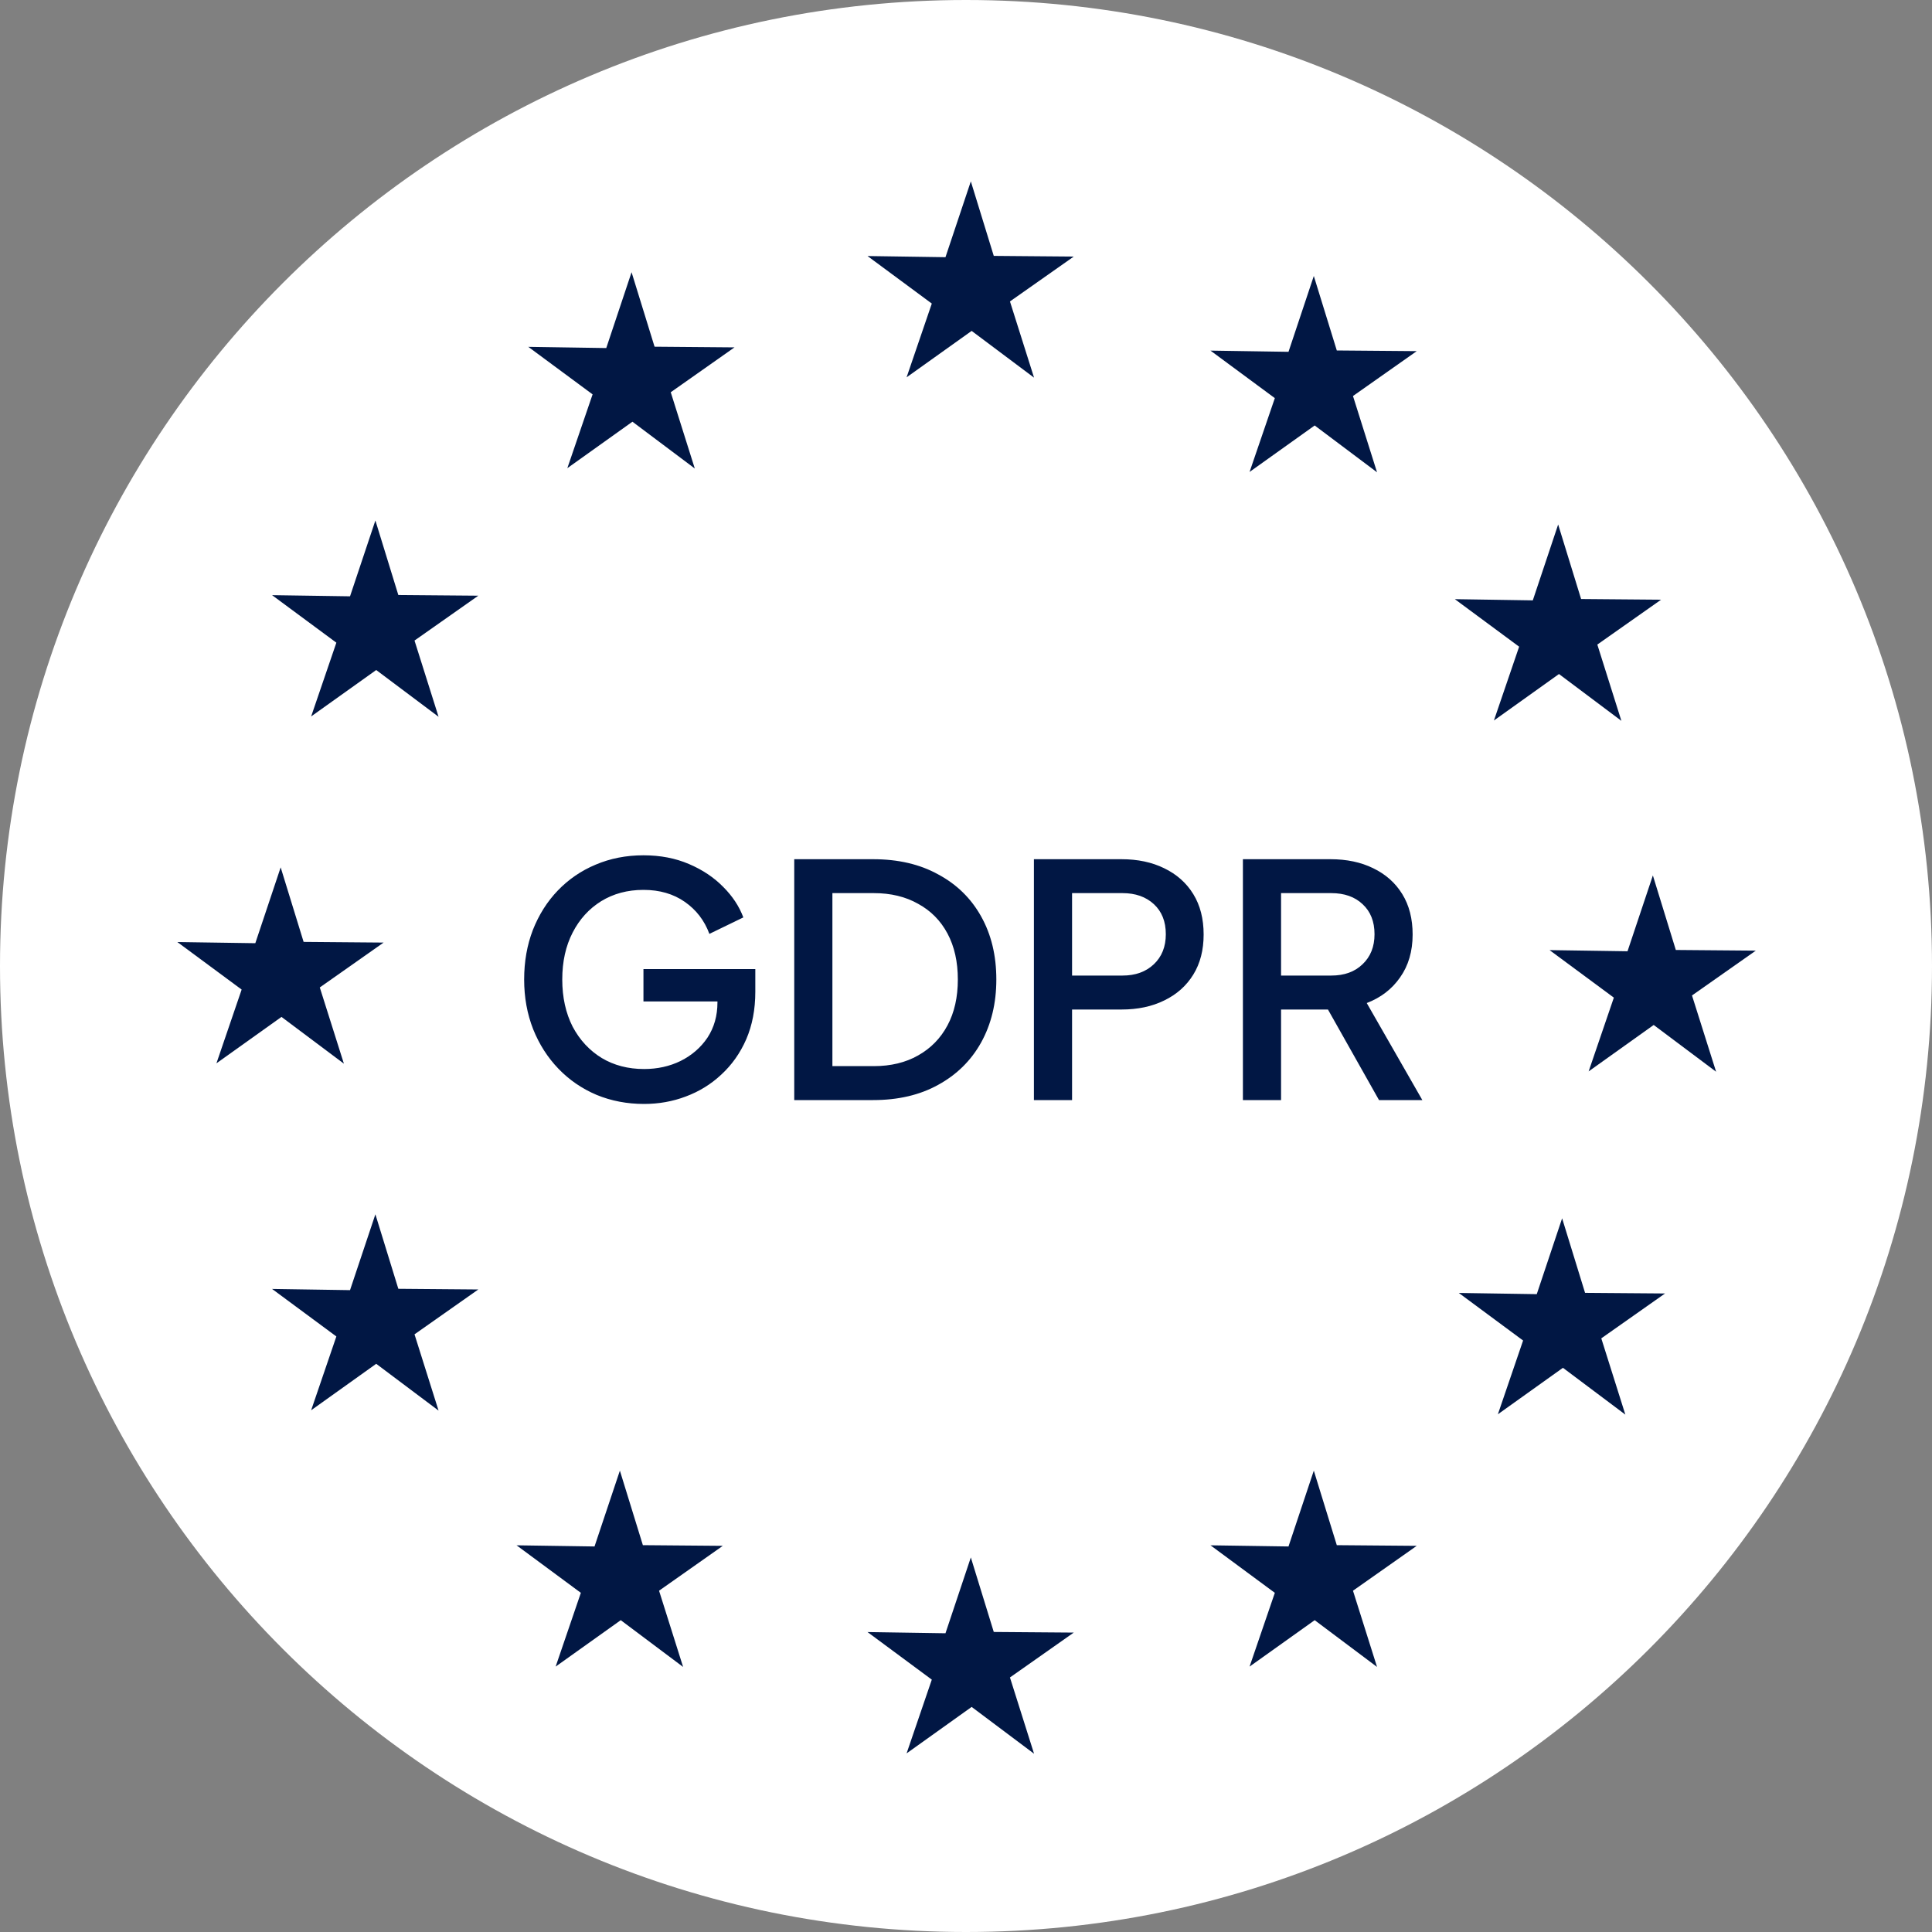
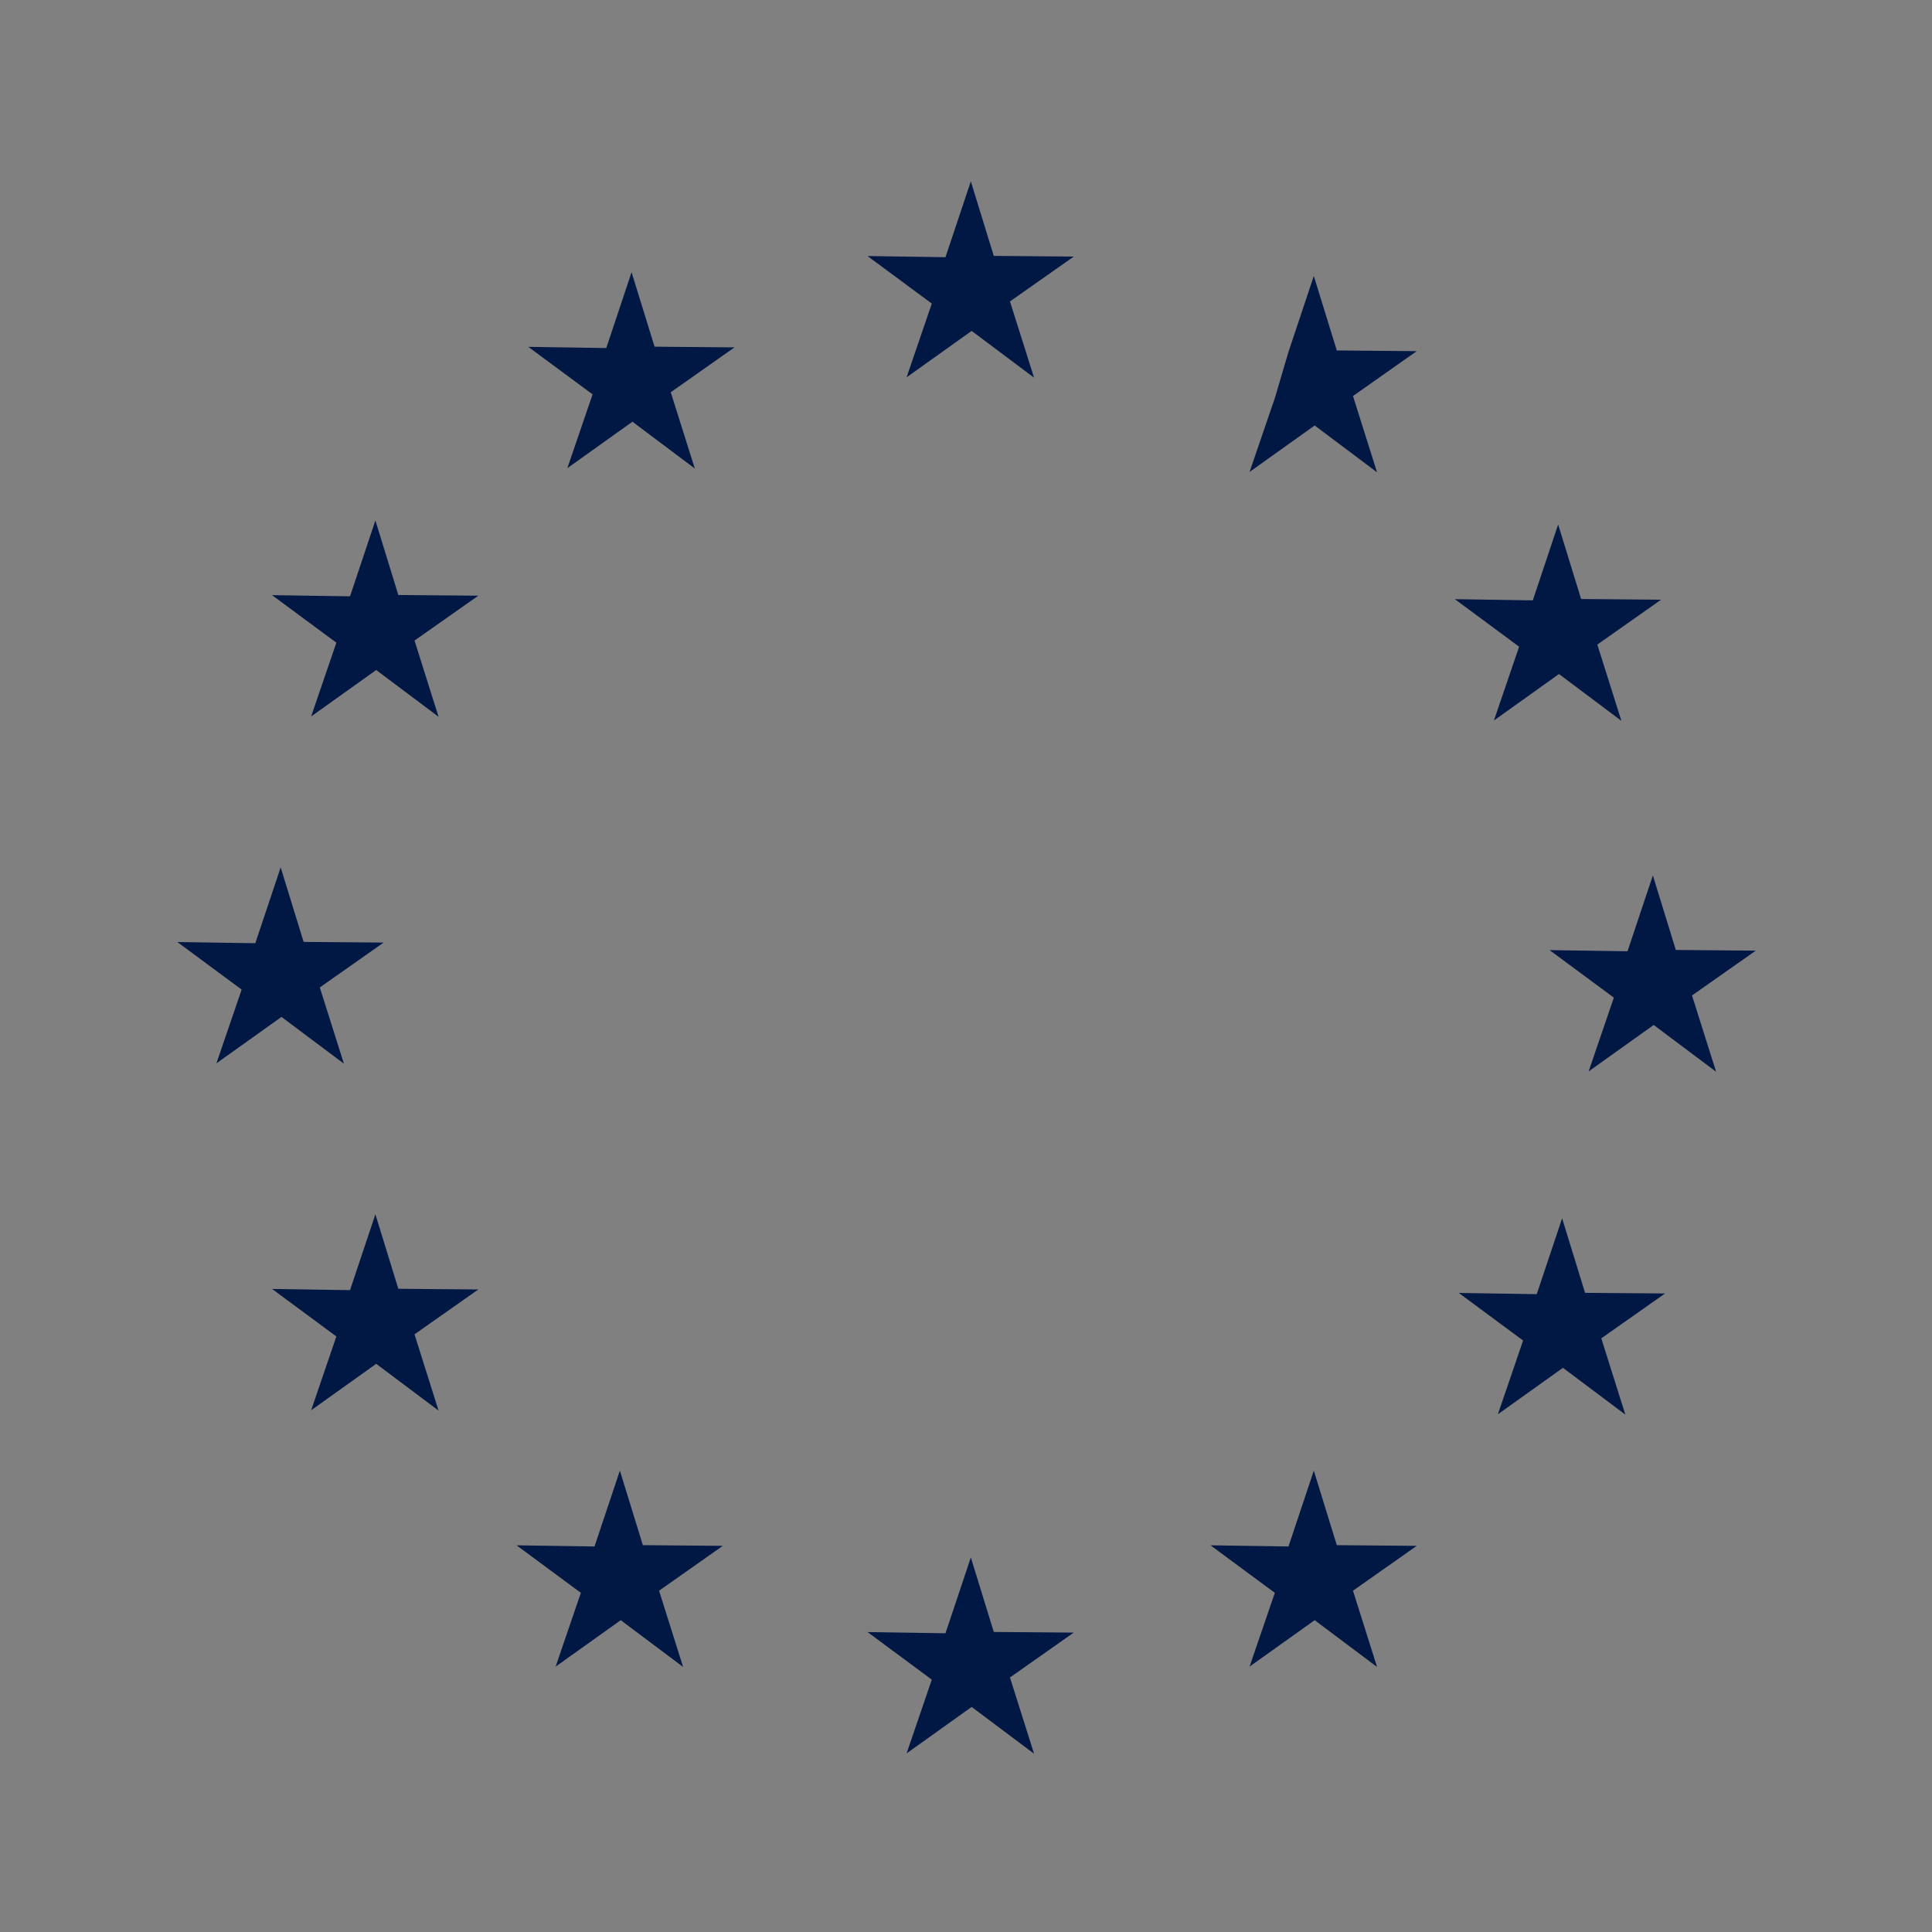
<svg xmlns="http://www.w3.org/2000/svg" width="40" height="40" viewBox="0 0 40 40" fill="none">
  <rect x="0" y="0" width="40" height="40" fill="#808080" stroke="none" />
  <g clip-path="url(#clip0_545_17322)">
    <g clip-path="url(#clip1_545_17322)">
-       <path d="M20 40C31.046 40 40 31.046 40 20C40 8.954 31.046 0 20 0C8.954 0 0 8.954 0 20C0 31.046 8.954 40 20 40Z" fill="white" />
      <path fill-rule="evenodd" clip-rule="evenodd" d="M35.53 22.189L34.238 21.221L32.891 22.182L33.413 20.655L32.082 19.671L33.696 19.695L34.221 18.125L34.696 19.668L36.352 19.682L35.031 20.61L35.53 22.189Z" fill="#011744" />
      <path fill-rule="evenodd" clip-rule="evenodd" d="M33.569 14.924L32.277 13.955L30.93 14.917L31.452 13.389L30.121 12.405L31.735 12.43L32.26 10.859L32.735 12.402L34.391 12.416L33.071 13.345L33.569 14.924Z" fill="#011744" />
-       <path fill-rule="evenodd" clip-rule="evenodd" d="M28.51 9.778L27.219 8.809L25.871 9.771L26.394 8.243L25.062 7.259L26.677 7.284L27.201 5.714L27.677 7.256L29.332 7.27L28.012 8.199L28.51 9.778Z" fill="#011744" />
+       <path fill-rule="evenodd" clip-rule="evenodd" d="M28.51 9.778L27.219 8.809L25.871 9.771L26.394 8.243L26.677 7.284L27.201 5.714L27.677 7.256L29.332 7.27L28.012 8.199L28.51 9.778Z" fill="#011744" />
      <path fill-rule="evenodd" clip-rule="evenodd" d="M21.409 7.819L20.117 6.851L18.77 7.812L19.292 6.285L17.961 5.301L19.575 5.325L20.1 3.755L20.575 5.298L22.231 5.312L20.91 6.241L21.409 7.819Z" fill="#011744" />
      <path fill-rule="evenodd" clip-rule="evenodd" d="M14.385 9.7L13.094 8.731L11.746 9.693L12.269 8.165L10.938 7.181L12.552 7.206L13.076 5.636L13.552 7.178L15.207 7.192L13.887 8.121L14.385 9.7Z" fill="#011744" />
      <path fill-rule="evenodd" clip-rule="evenodd" d="M9.08 14.84L7.789 13.872L6.442 14.833L6.964 13.306L5.633 12.322L7.247 12.346L7.772 10.776L8.247 12.319L9.903 12.333L8.582 13.262L9.08 14.84Z" fill="#011744" />
      <path fill-rule="evenodd" clip-rule="evenodd" d="M7.12 22.022L5.828 21.054L4.481 22.015L5.003 20.488L3.672 19.504L5.286 19.528L5.811 17.958L6.286 19.501L7.942 19.515L6.621 20.444L7.12 22.022Z" fill="#011744" />
      <path fill-rule="evenodd" clip-rule="evenodd" d="M9.08 29.205L7.789 28.236L6.442 29.198L6.964 27.67L5.633 26.686L7.247 26.711L7.772 25.141L8.247 26.683L9.903 26.697L8.582 27.626L9.08 29.205Z" fill="#011744" />
      <path fill-rule="evenodd" clip-rule="evenodd" d="M14.143 34.512L12.852 33.544L11.504 34.505L12.026 32.978L10.695 31.994L12.309 32.018L12.834 30.448L13.31 31.991L14.965 32.005L13.645 32.934L14.143 34.512Z" fill="#011744" />
      <path fill-rule="evenodd" clip-rule="evenodd" d="M21.409 36.309L20.117 35.34L18.77 36.302L19.292 34.775L17.961 33.79L19.575 33.815L20.1 32.245L20.575 33.788L22.231 33.801L20.91 34.73L21.409 36.309Z" fill="#011744" />
      <path fill-rule="evenodd" clip-rule="evenodd" d="M28.51 34.512L27.219 33.544L25.871 34.505L26.394 32.978L25.062 31.994L26.677 32.018L27.201 30.448L27.677 31.991L29.332 32.005L28.012 32.934L28.51 34.512Z" fill="#011744" />
      <path fill-rule="evenodd" clip-rule="evenodd" d="M33.651 29.288L32.359 28.319L31.012 29.281L31.534 27.754L30.203 26.769L31.817 26.794L32.342 25.224L32.817 26.767L34.473 26.78L33.153 27.709L33.651 29.288Z" fill="#011744" />
-       <path d="M13.335 22.856C13.638 22.856 13.926 22.805 14.198 22.702C14.475 22.599 14.721 22.448 14.935 22.247C15.153 22.046 15.325 21.803 15.45 21.517C15.575 21.227 15.638 20.899 15.638 20.533V20.064H13.322V20.734H14.854V20.754C14.854 21.031 14.785 21.274 14.647 21.484C14.509 21.689 14.323 21.85 14.091 21.966C13.864 22.077 13.612 22.133 13.335 22.133C13.005 22.133 12.713 22.057 12.458 21.905C12.204 21.749 12.003 21.533 11.856 21.256C11.713 20.975 11.641 20.649 11.641 20.279C11.641 19.908 11.713 19.585 11.856 19.308C11.998 19.031 12.195 18.815 12.445 18.659C12.699 18.503 12.991 18.424 13.322 18.424C13.656 18.424 13.942 18.507 14.178 18.672C14.415 18.837 14.585 19.058 14.687 19.335L15.39 18.994C15.305 18.766 15.167 18.556 14.975 18.364C14.783 18.168 14.547 18.009 14.265 17.889C13.984 17.768 13.67 17.708 13.322 17.708C12.964 17.708 12.634 17.773 12.331 17.902C12.032 18.027 11.771 18.206 11.548 18.438C11.329 18.666 11.157 18.938 11.032 19.255C10.912 19.567 10.852 19.908 10.852 20.279C10.852 20.649 10.914 20.993 11.039 21.31C11.164 21.622 11.338 21.894 11.561 22.126C11.784 22.358 12.047 22.539 12.351 22.668C12.654 22.793 12.982 22.856 13.335 22.856ZM16.444 22.776H18.077C18.595 22.776 19.044 22.671 19.423 22.461C19.807 22.251 20.104 21.959 20.313 21.584C20.523 21.205 20.628 20.77 20.628 20.279C20.628 19.783 20.523 19.348 20.313 18.973C20.104 18.599 19.807 18.308 19.423 18.103C19.044 17.893 18.595 17.789 18.077 17.789H16.444V22.776ZM17.234 22.073V18.491H18.091C18.443 18.491 18.749 18.565 19.008 18.712C19.271 18.855 19.474 19.06 19.617 19.328C19.76 19.596 19.831 19.913 19.831 20.279C19.831 20.645 19.76 20.962 19.617 21.229C19.474 21.497 19.271 21.704 19.008 21.852C18.749 21.999 18.443 22.073 18.091 22.073H17.234ZM21.406 22.776H22.196V20.901H23.22C23.554 20.901 23.849 20.839 24.103 20.714C24.362 20.589 24.563 20.41 24.706 20.178C24.849 19.946 24.92 19.67 24.92 19.348C24.92 19.023 24.849 18.744 24.706 18.512C24.563 18.279 24.362 18.101 24.103 17.976C23.849 17.851 23.554 17.789 23.22 17.789H21.406V22.776ZM22.196 20.198V18.491H23.24C23.508 18.491 23.724 18.567 23.889 18.719C24.054 18.871 24.137 19.078 24.137 19.342C24.137 19.6 24.054 19.808 23.889 19.964C23.724 20.12 23.508 20.198 23.24 20.198H22.196ZM25.733 22.776H26.523V20.901H27.494L28.551 22.776H29.448L28.297 20.767C28.587 20.656 28.817 20.48 28.986 20.238C29.16 19.993 29.247 19.696 29.247 19.348C29.247 19.023 29.176 18.744 29.033 18.512C28.89 18.279 28.69 18.101 28.431 17.976C28.177 17.851 27.882 17.789 27.547 17.789H25.733V22.776ZM26.523 20.198V18.491H27.561C27.833 18.491 28.049 18.567 28.21 18.719C28.375 18.871 28.458 19.078 28.458 19.342C28.458 19.6 28.375 19.808 28.21 19.964C28.049 20.12 27.833 20.198 27.561 20.198H26.523Z" fill="#011744" />
    </g>
  </g>
  <defs>
    <clipPath id="clip0_545_17322">
      <rect width="40" height="40" fill="white" />
    </clipPath>
    <clipPath id="clip1_545_17322">
      <rect width="40" height="40" fill="white" />
    </clipPath>
  </defs>
</svg>